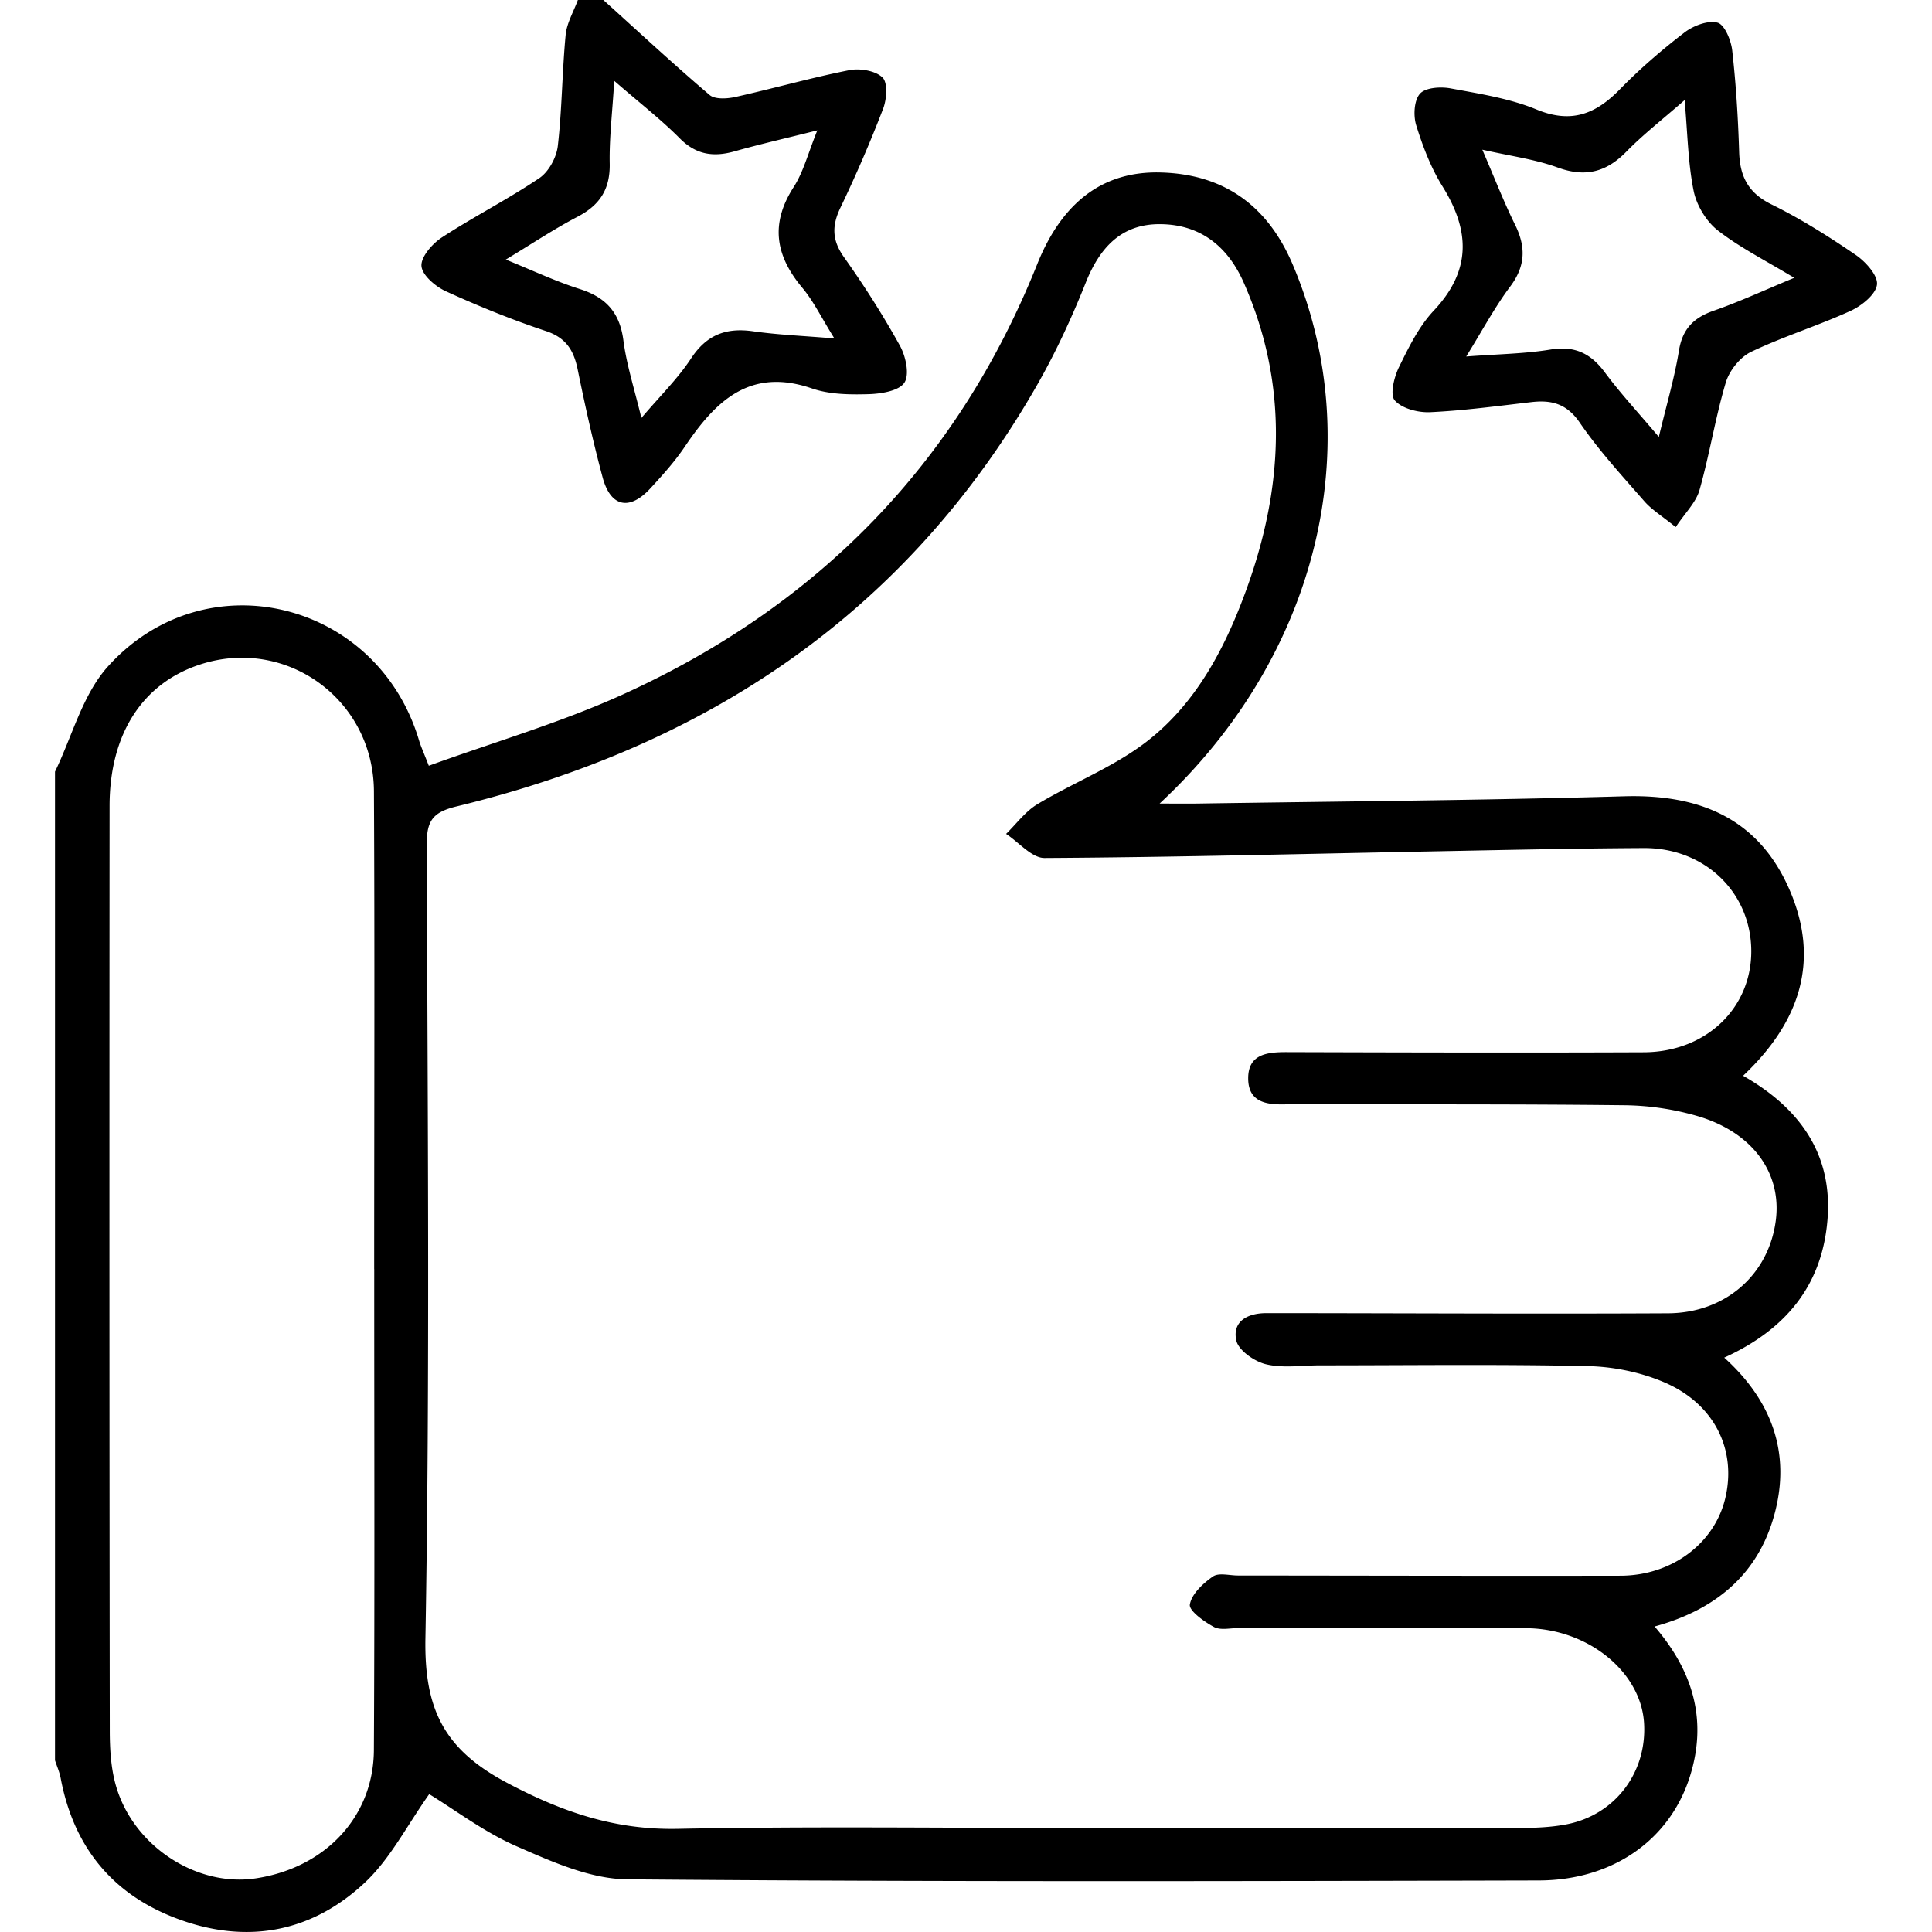
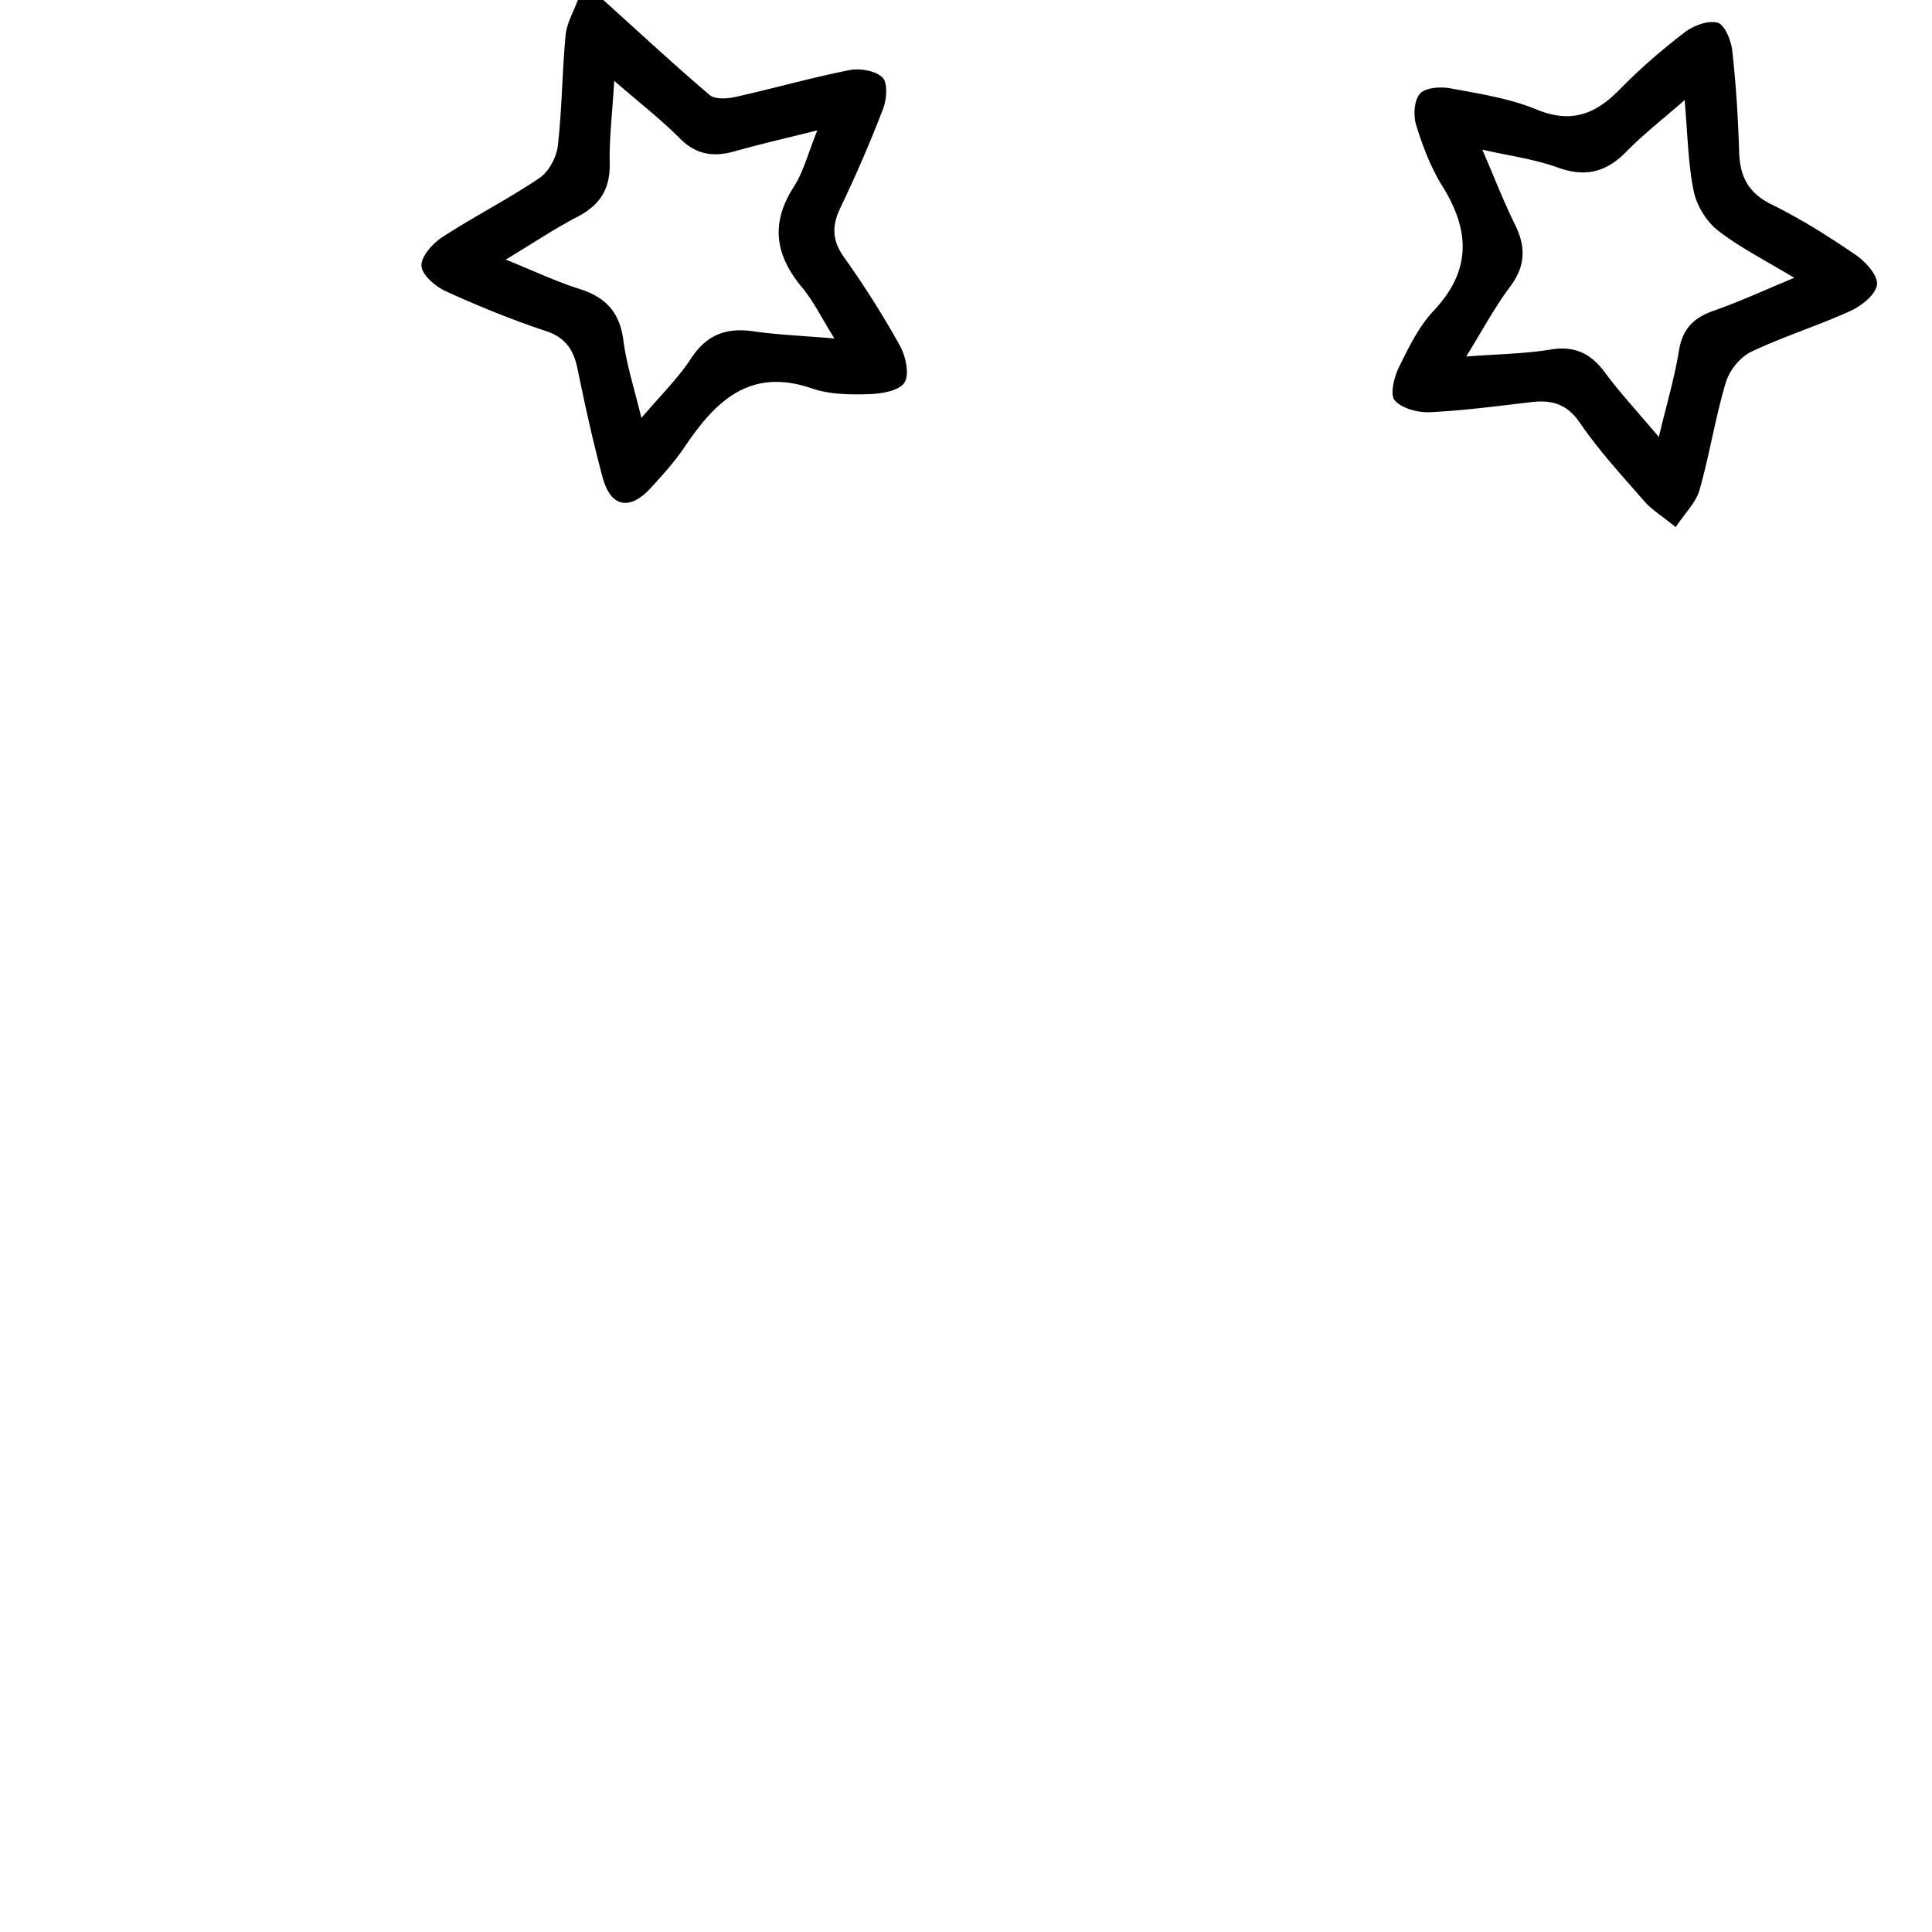
<svg xmlns="http://www.w3.org/2000/svg" viewBox="0 0 521.845 553.31" height="800px" width="800px" class="w-16 lg:w-20 h-auto">
-   <path d="M0 221.035c4.944-10.159 7.901-22.09 15.174-30.162 27.961-31.019 77.184-18.846 89.1 21.16.5 1.687 1.257 3.301 2.8 7.273 18.675-6.772 37.563-12.273 55.309-20.303 55.809-25.261 96-66.053 118.919-123.305 7.13-17.803 18.846-26.733 35.334-26.304 18.174.471 30.69 9.501 37.849 26.36 21.803 51.366 7.473 112.004-38.12 154.383 4.8 0 7.83.043 10.859 0 40.763-.63 81.527-.915 122.276-2.086 21.59-.615 38.392 6.358 47.25 26.718 8.83 20.275 3.101 37.877-13.273 53.323 16.174 9.216 25.747 22.403 24.161 41.364-1.557 18.588-11.816 31.29-29.562 39.363 13.63 12.33 19.046 27.219 14.474 44.521-4.558 17.275-16.66 27.619-34.42 32.477 11.188 12.973 15.074 27.033 10.173 42.764-5.672 18.231-22.032 29.919-43.321 29.976-87.014.214-174.028.414-261.041-.329-10.63-.085-21.618-5.043-31.691-9.444-9.302-4.058-17.603-10.402-25.061-14.945-6.373 8.987-11.116 18.446-18.346 25.247-14.831 13.96-32.905 17.731-52.408 10.93-19.375-6.758-30.977-20.503-34.792-40.75-.328-1.742-1.071-3.4-1.628-5.1v-283.13H0Zm294.318 302.52c41.707 0 83.4.028 125.106-.043 4.543 0 9.173-.186 13.616-1.058 13.902-2.757 23.004-14.988 22.06-29.133-.97-14.56-16.087-26.904-33.762-27.018-27.39-.186-54.794-.043-82.184-.058-2.43 0-5.287.73-7.201-.285-2.83-1.515-7.202-4.658-6.916-6.43.5-3.015 3.758-6.044 6.601-8.03 1.658-1.157 4.73-.286 7.159-.286 36.52.029 73.054.129 109.574.058 14.617-.029 26.819-9.173 29.962-22.018 3.386-13.86-2.929-27.105-17.36-33.334-6.772-2.915-14.588-4.515-21.975-4.672-25.56-.558-51.136-.215-76.698-.215-5.172 0-10.558.858-15.445-.314-3.329-.786-7.93-4-8.53-6.858-1.157-5.472 3.3-7.801 8.616-7.787h9.13c35.305.043 70.611.229 105.917.043 16.488-.086 28.876-11.13 30.862-26.619 1.743-13.587-6.673-25.275-22.518-29.89a77.88 77.88 0 0 0-20.59-3.072c-31.047-.357-62.095-.229-93.142-.272-1.215 0-2.444-.028-3.658 0-5.515.186-11.16-.3-11.202-7.372-.043-7.001 5.4-7.587 11.03-7.573 34.091.1 68.183.186 102.274.043 17.86-.071 30.933-12.716 30.776-29.19-.157-16.631-13.316-29.376-30.776-29.29-20.09.1-40.164.557-60.253.942-37.12.715-74.24 1.686-111.374 1.9-3.658.015-7.344-4.5-11.016-6.9 2.971-2.887 5.529-6.444 8.987-8.516 10.301-6.187 21.832-10.644 31.247-17.903 14.003-10.801 22.247-26.333 28.305-42.792 10.916-29.605 12.545-59.21-.5-88.729-4.63-10.458-12.53-16.617-23.918-16.688-11.102-.086-17.317 6.73-21.318 16.788-4.03 10.116-8.658 20.104-14.074 29.548-37.291 65.039-94.4 103.073-166.212 120.448-6.815 1.657-8.444 4.215-8.43 10.816.229 75.797.943 151.624-.385 227.407-.358 20.118 5.215 31.72 23.175 41.278 15.874 8.445 31.033 13.645 49.065 13.288 38.634-.757 77.312-.229 115.96-.229l.015.015ZM91.428 363.472c0-45.621.172-91.243-.07-136.865-.144-26.332-25.147-44.335-49.78-36.305-16.488 5.372-25.933 19.888-25.933 40.549-.057 88.2-.057 176.4.058 264.6 0 5.414.314 11.058 1.828 16.187 5.073 17.217 23.133 28.834 39.935 26.319 19.86-2.972 33.763-17.56 33.877-36.72.257-45.922.086-91.858.1-137.78l-.014.015Z" class="pathfill" />
  <path d="M157.068 0c10.101 9.116 20.074 18.389 30.433 27.204 1.529 1.3 4.987 1.086 7.33.572 10.916-2.43 21.703-5.515 32.677-7.687 3.029-.6 7.486.143 9.501 2.1 1.557 1.5 1.215 6.23.186 8.93a384.276 384.276 0 0 1-12.216 28.319c-2.5 5.2-2.458 9.344 1 14.216 5.786 8.145 11.173 16.617 16.017 25.347 1.671 3.015 2.814 8.273 1.286 10.588-1.558 2.372-6.659 3.2-10.26 3.3-5.414.158-11.201.086-16.216-1.643-17.775-6.115-27.633 3.644-36.42 16.689-2.872 4.257-6.358 8.144-9.859 11.93-5.972 6.487-11.387 5.358-13.674-3.143-2.743-10.202-5.029-20.546-7.144-30.905-1.114-5.472-3.329-9.087-9.087-11.002-9.744-3.243-19.303-7.13-28.647-11.387-2.972-1.358-6.801-4.601-7.001-7.23-.2-2.615 3.1-6.401 5.83-8.187 9.13-5.958 18.902-10.916 27.932-17.003 2.686-1.814 4.915-5.93 5.287-9.23 1.214-10.544 1.229-21.218 2.243-31.79.329-3.415 2.286-6.659 3.5-9.988h7.302Zm3.115 23.16c-.558 9.23-1.443 16.46-1.3 23.69.142 7.33-2.83 11.888-9.202 15.217-6.687 3.486-13.002 7.715-20.56 12.273 7.73 3.13 14.287 6.244 21.131 8.416 7.502 2.372 11.502 6.701 12.545 14.688.915 7.072 3.172 13.974 5.158 22.26 5.415-6.372 10.445-11.287 14.217-17.03 4.443-6.773 10.001-8.902 17.745-7.802 7.23 1.029 14.56 1.315 23.318 2.058-3.715-5.944-5.958-10.66-9.215-14.546-7.687-9.187-9.202-18.331-2.444-28.818 2.8-4.344 4.101-9.66 6.773-16.232-9.159 2.3-16.46 3.958-23.647 5.987-6.043 1.715-11.044 1.043-15.745-3.7-5.301-5.344-11.302-9.988-18.76-16.46h-.014ZM464.174 150.952c-4.015-3.243-6.873-4.986-8.973-7.386-6.387-7.316-13.017-14.517-18.489-22.504-3.729-5.444-8.058-6.573-13.873-5.9-9.645 1.114-19.29 2.428-28.976 2.885-3.444.157-8.059-1.014-10.145-3.372-1.429-1.629-.2-6.658 1.2-9.516 2.786-5.686 5.701-11.659 9.973-16.202 10.802-11.502 10.388-22.918 2.472-35.62-3.315-5.33-5.63-11.43-7.501-17.446-.858-2.772-.629-7.144 1.071-9.058 1.572-1.772 5.901-2.058 8.745-1.529 8.315 1.543 16.888 2.858 24.618 6.044 9.987 4.129 16.974 1.329 23.918-5.801 5.715-5.858 11.973-11.245 18.46-16.231 2.529-1.944 6.701-3.558 9.473-2.83 2.014.53 3.9 5.044 4.215 7.96 1.086 9.643 1.686 19.374 1.986 29.075.214 6.987 2.572 11.716 9.23 15.002 8.401 4.13 16.403 9.188 24.147 14.474 2.843 1.943 6.415 5.901 6.1 8.516-.342 2.829-4.414 6.086-7.586 7.53-9.345 4.272-19.246 7.315-28.505 11.744-3.143 1.515-6.2 5.373-7.215 8.773-3.015 10.116-4.644 20.646-7.53 30.805-1.014 3.543-4.1 6.501-6.801 10.573l-.014.014Zm-4.83-25.818c2.244-9.373 4.501-16.96 5.759-24.704 1.014-6.258 4.229-9.458 10.001-11.459 7.358-2.557 14.46-5.858 23.018-9.401-8.173-4.958-15.53-8.63-21.89-13.588-3.3-2.572-6.071-7.173-6.914-11.302-1.63-8.073-1.73-16.46-2.587-26.018-6.358 5.572-11.873 9.844-16.702 14.788-5.773 5.886-11.76 7.401-19.675 4.515-6.515-2.372-13.573-3.286-21.56-5.101 3.557 8.244 6.172 15.017 9.373 21.49 3.129 6.343 3.029 11.815-1.386 17.702-4.444 5.93-7.959 12.559-12.602 20.046 9.158-.7 16.73-.772 24.103-1.986 6.916-1.143 11.53 1.043 15.589 6.515 4.457 6.015 9.587 11.53 15.46 18.489l.014.014Z" class="pathfill" />
</svg>